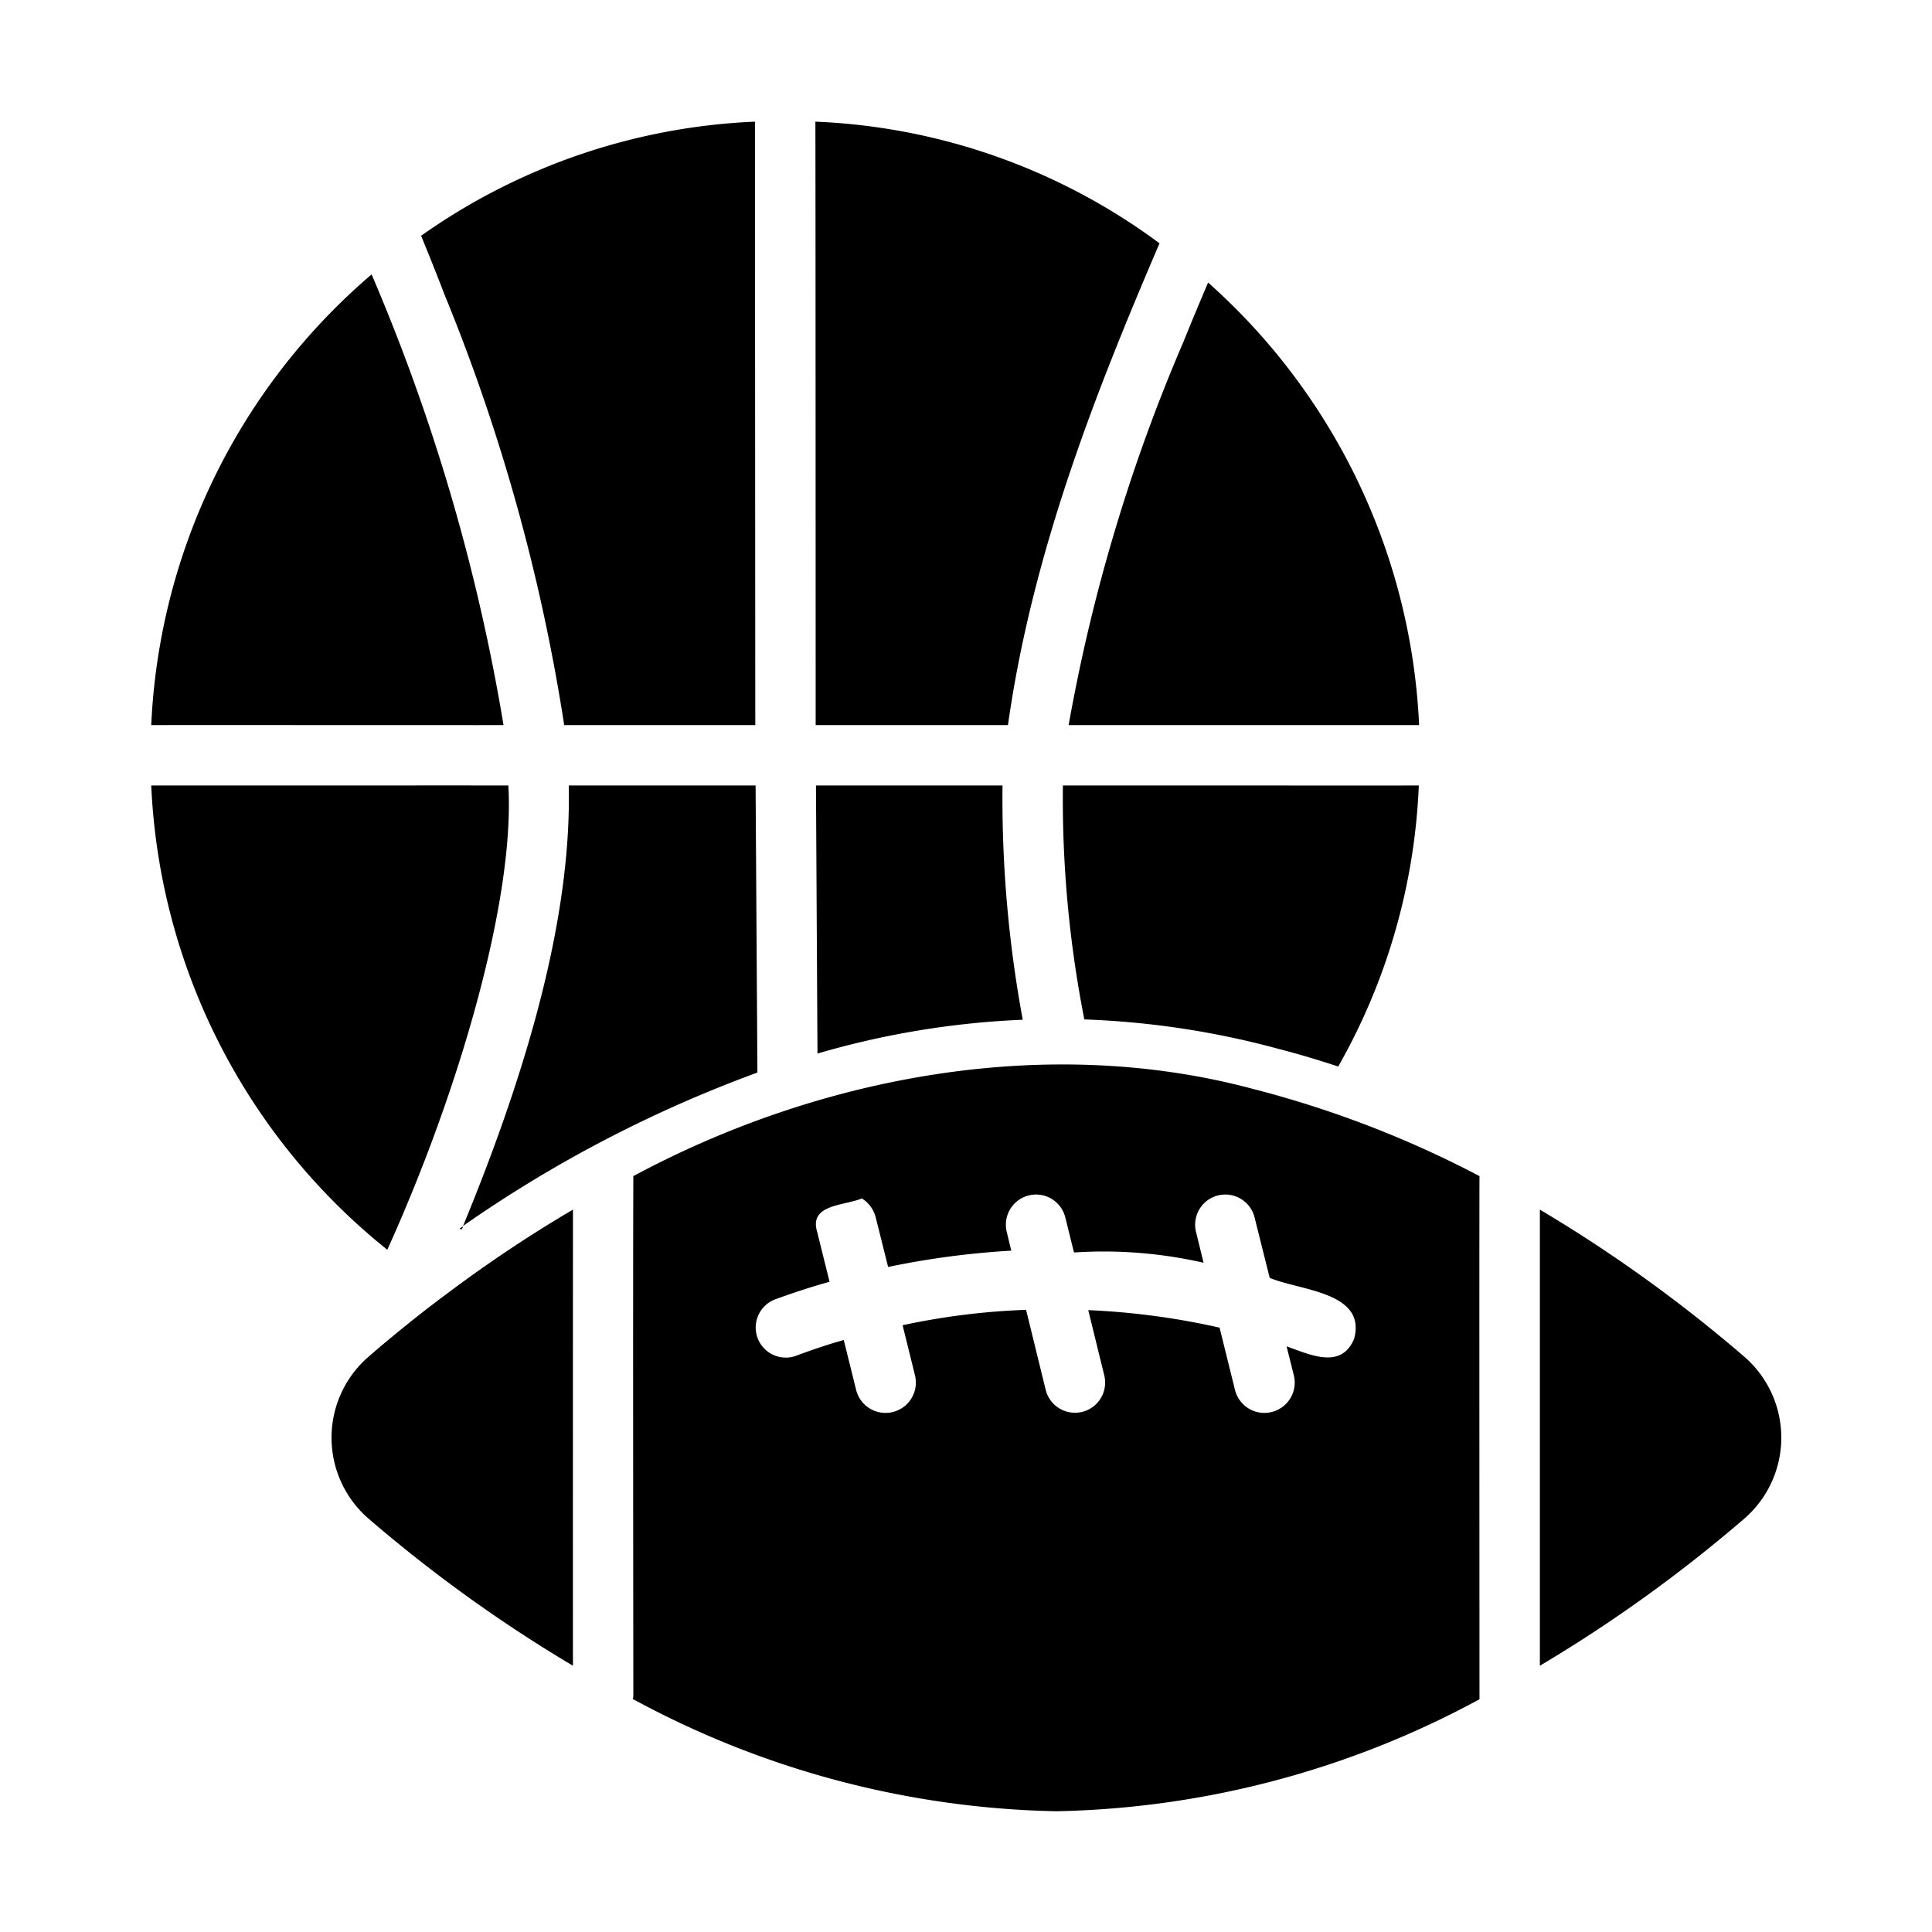
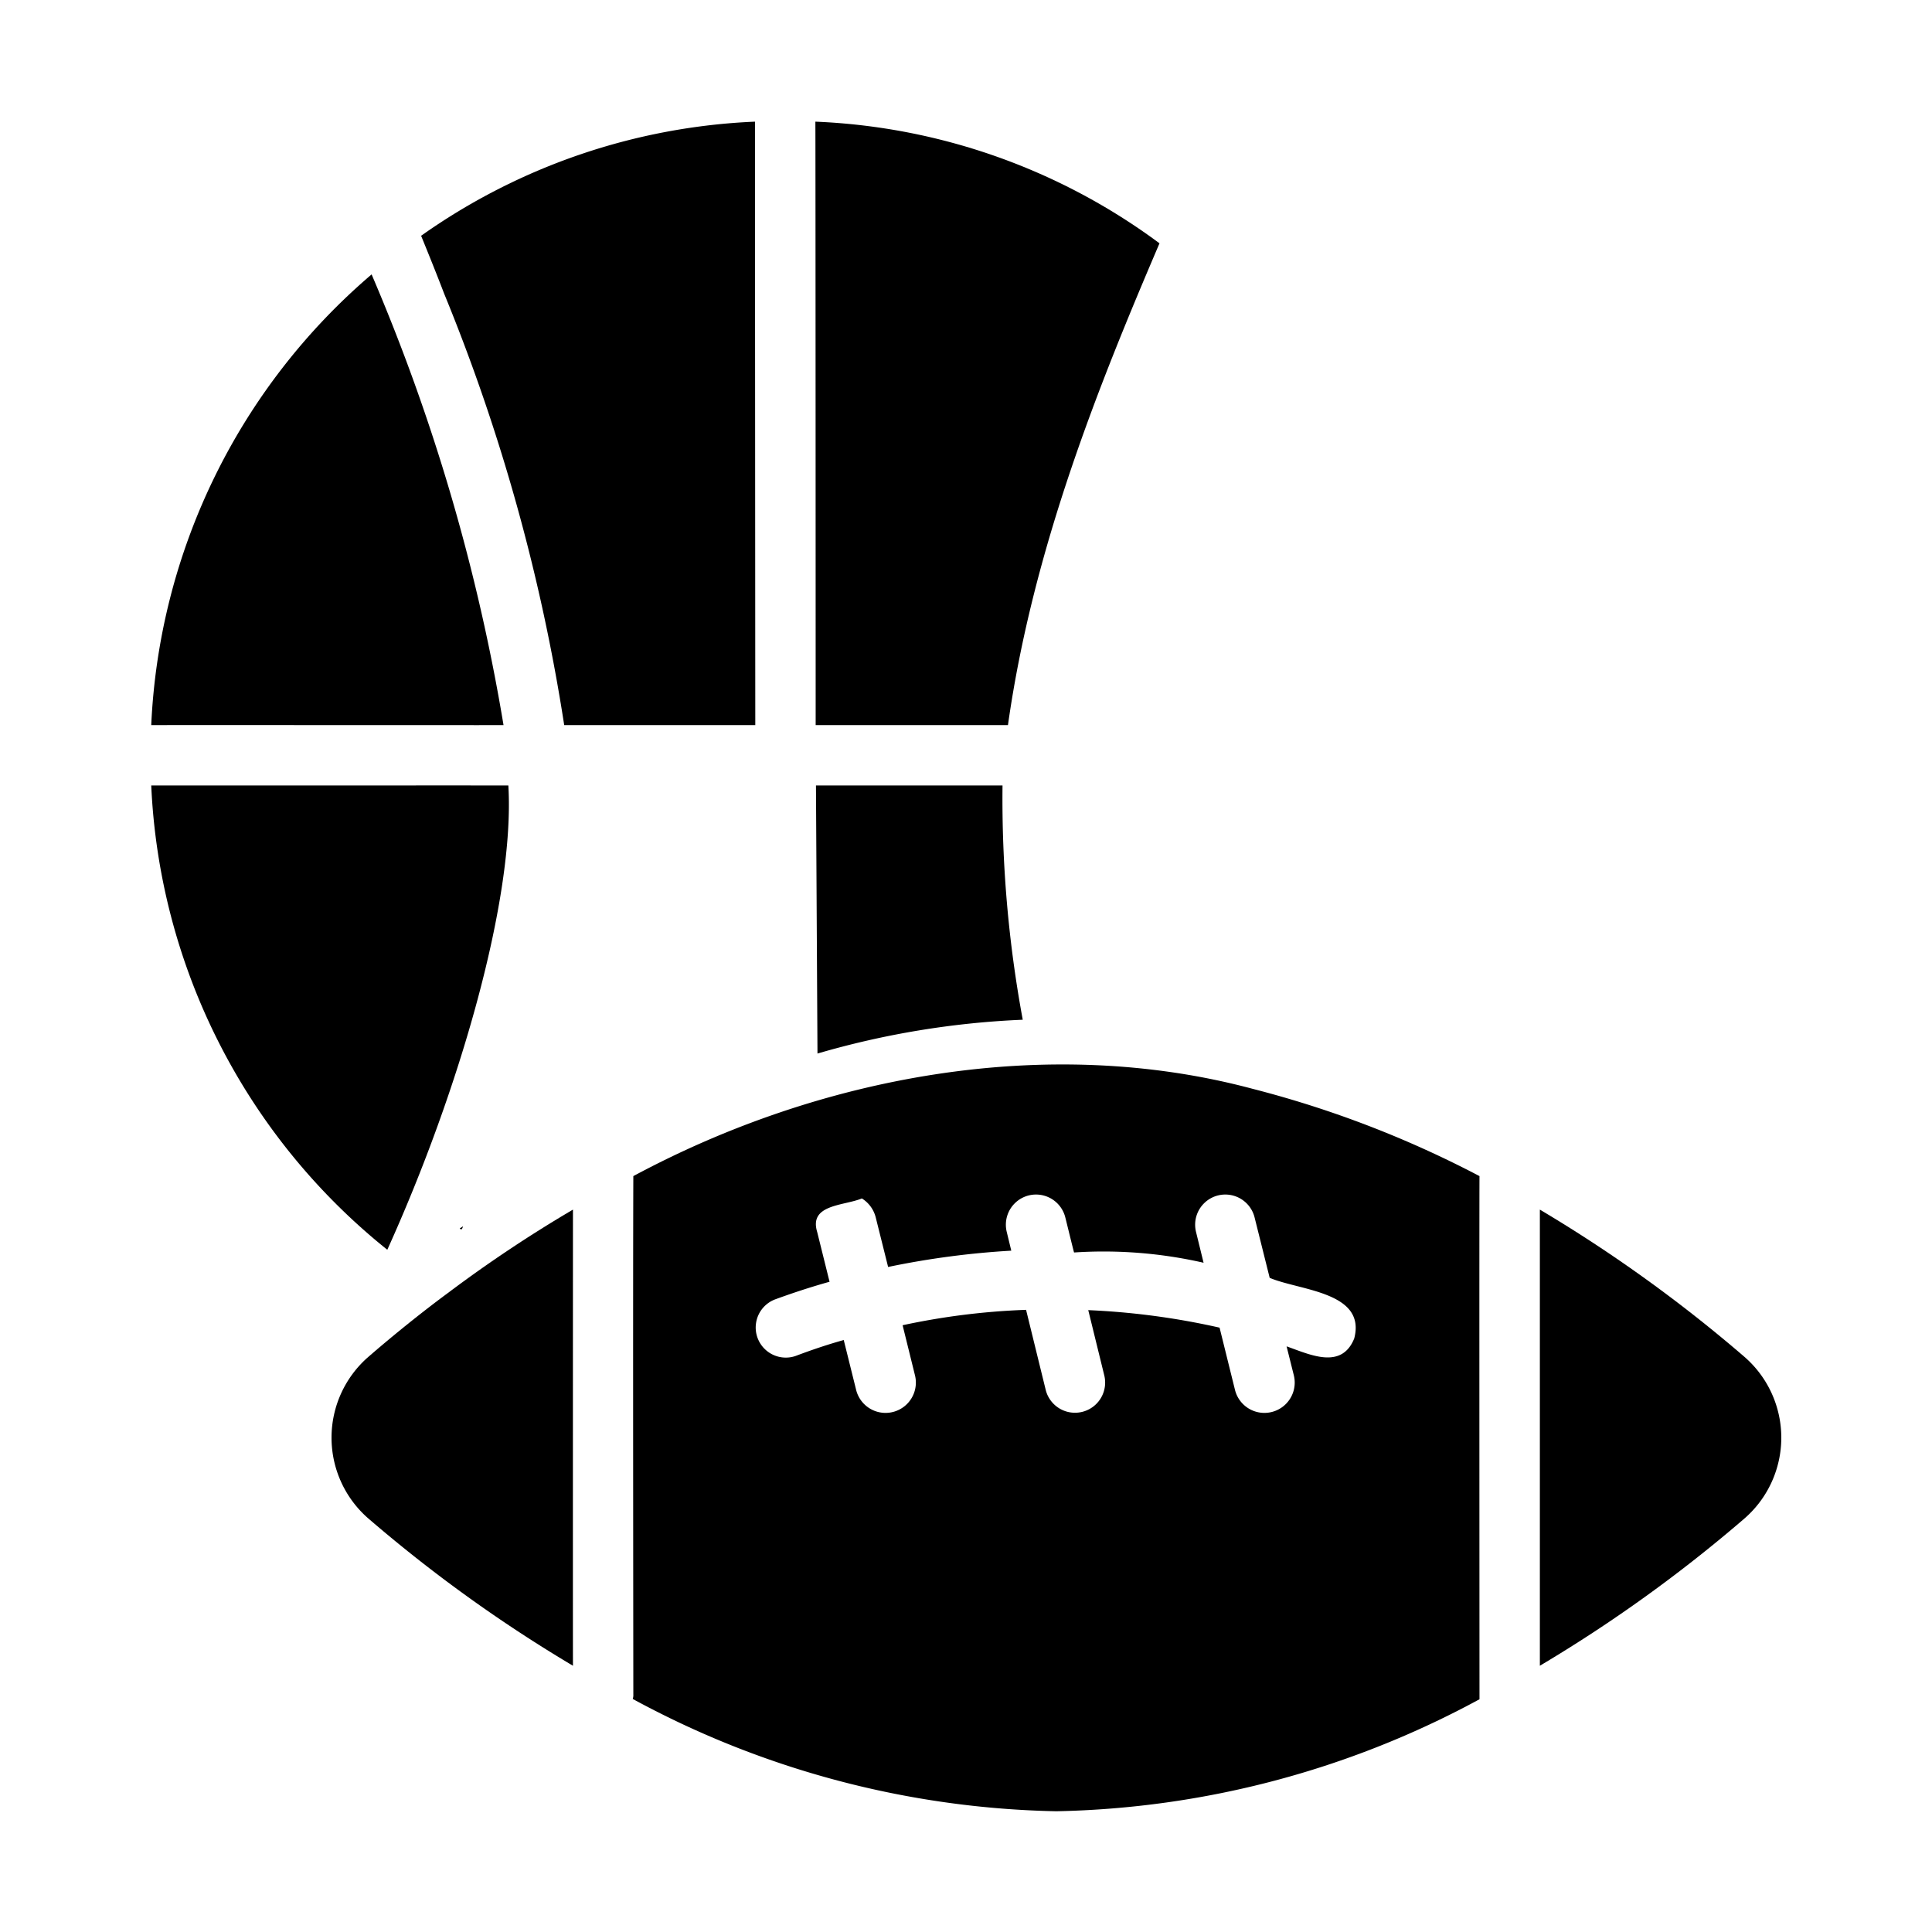
<svg xmlns="http://www.w3.org/2000/svg" id="glyph" height="512" viewBox="0 0 64 64" width="512">
  <g fill="rgb(0,0,0)">
    <path d="m12.83 41.4c2.392-5.283 4.23-11.643 4.01-15.38-1.464-.003-10.602.002-11.83 0a20.901 20.901 0 0 0 7.82 15.38z" />
    <path d="m16.68 24.02a64.954 64.954 0 0 0 -4.37-14.93 20.868 20.868 0 0 0 -7.3 14.93c1.19-.005 10.252.003 11.67 0z" />
    <path d="m18.69 24.02h6.33s-.012-19.733-.01-19.99a20.646 20.646 0 0 0 -11.06 3.78c.24.59.5 1.23.76 1.91a63.013 63.013 0 0 1 3.98 14.3z" />
    <path d="m33.39 24.02c.827-5.866 3.028-11.304 5.02-15.96a20.54 20.54 0 0 0 -11.4-4.03c.007.229.01 19.99.01 19.99z" />
-     <path d="m47.01 24.02a20.882 20.882 0 0 0 -6.99-14.66c-.25.59-.53 1.25-.82 1.97a57.7 57.7 0 0 0 -3.8 12.69z" />
    <path d="m15.34 40.62a.677.677 0 0 1 -.11.07c.064.087.09-.013.11-.07z" />
    <path d="m57.79 44.95a47.804 47.804 0 0 0 -6.78-4.88v15.11a47.813 47.813 0 0 0 6.78-4.88 3.547 3.547 0 0 0 0-5.35z" />
    <path d="m14.84 42.83c-.889.655-1.864 1.446-2.64 2.12a3.547 3.547 0 0 0 0 5.35 47.808 47.808 0 0 0 6.78 4.88c-.004-1.032 0-15.11 0-15.11a44.142 44.142 0 0 0 -4.14 2.76z" />
    <path d="m41.5 36.07c-6.852-1.836-14.385-.406-20.52 2.89-.016 3.704 0 17.17 0 17.17a.389.389 0 0 1 -.02.15 30.604 30.604 0 0 0 14.03 3.72 30.618 30.618 0 0 0 14.02-3.71c-.001-2.682-.008-16.342 0-17.33a34.628 34.628 0 0 0 -7.51-2.89zm-12.95 3.63a1.033 1.033 0 0 1 .46.63l.41 1.64a27.787 27.787 0 0 1 4.08-.54l-.15-.62a.999.999 0 1 1 1.94-.48c.015.055.281 1.147.29 1.16a14.903 14.903 0 0 1 4.29.34l-.25-1.02a.999.999 0 0 1 1.94-.48l.5 2c.994.424 3.207.46 2.8 2.01-.423 1.044-1.475.528-2.24.26l.24.96a1.004 1.004 0 0 1 -1.95.48l-.51-2.06a24.458 24.458 0 0 0 -4.35-.58l.53 2.16a.999.999 0 1 1 -1.94.48l-.65-2.65a23.34 23.34 0 0 0 -4.09.51l.41 1.66a1.004 1.004 0 0 1 -1.95.48l-.41-1.65c-.54.15-1.07.33-1.6.53a.997.997 0 0 1 -.69-1.87c.6-.22 1.21-.42 1.82-.59l-.41-1.65c-.28-.919.882-.862 1.48-1.11z" />
    <path d="m27.03 26.02.05 8.88a28.436 28.436 0 0 1 6.8-1.12 40.11 40.11 0 0 1 -.67-7.76z" />
-     <path d="m35.21 26.02a37.845 37.845 0 0 0 .71 7.75 28.291 28.291 0 0 1 6.45.98c.66.17 1.32.37 1.96.58a20.523 20.523 0 0 0 2.67-9.31c-1.172.004-10.383-.003-11.79 0z" />
-     <path d="m25.03 26.02h-6.19c.09 3.9-1.07 8.7-3.5 14.59a42.561 42.561 0 0 1 9.75-5.08z" />
    <path d="m36.04 43.39c-.002.004.013.02.01 0z" />
  </g>
</svg>